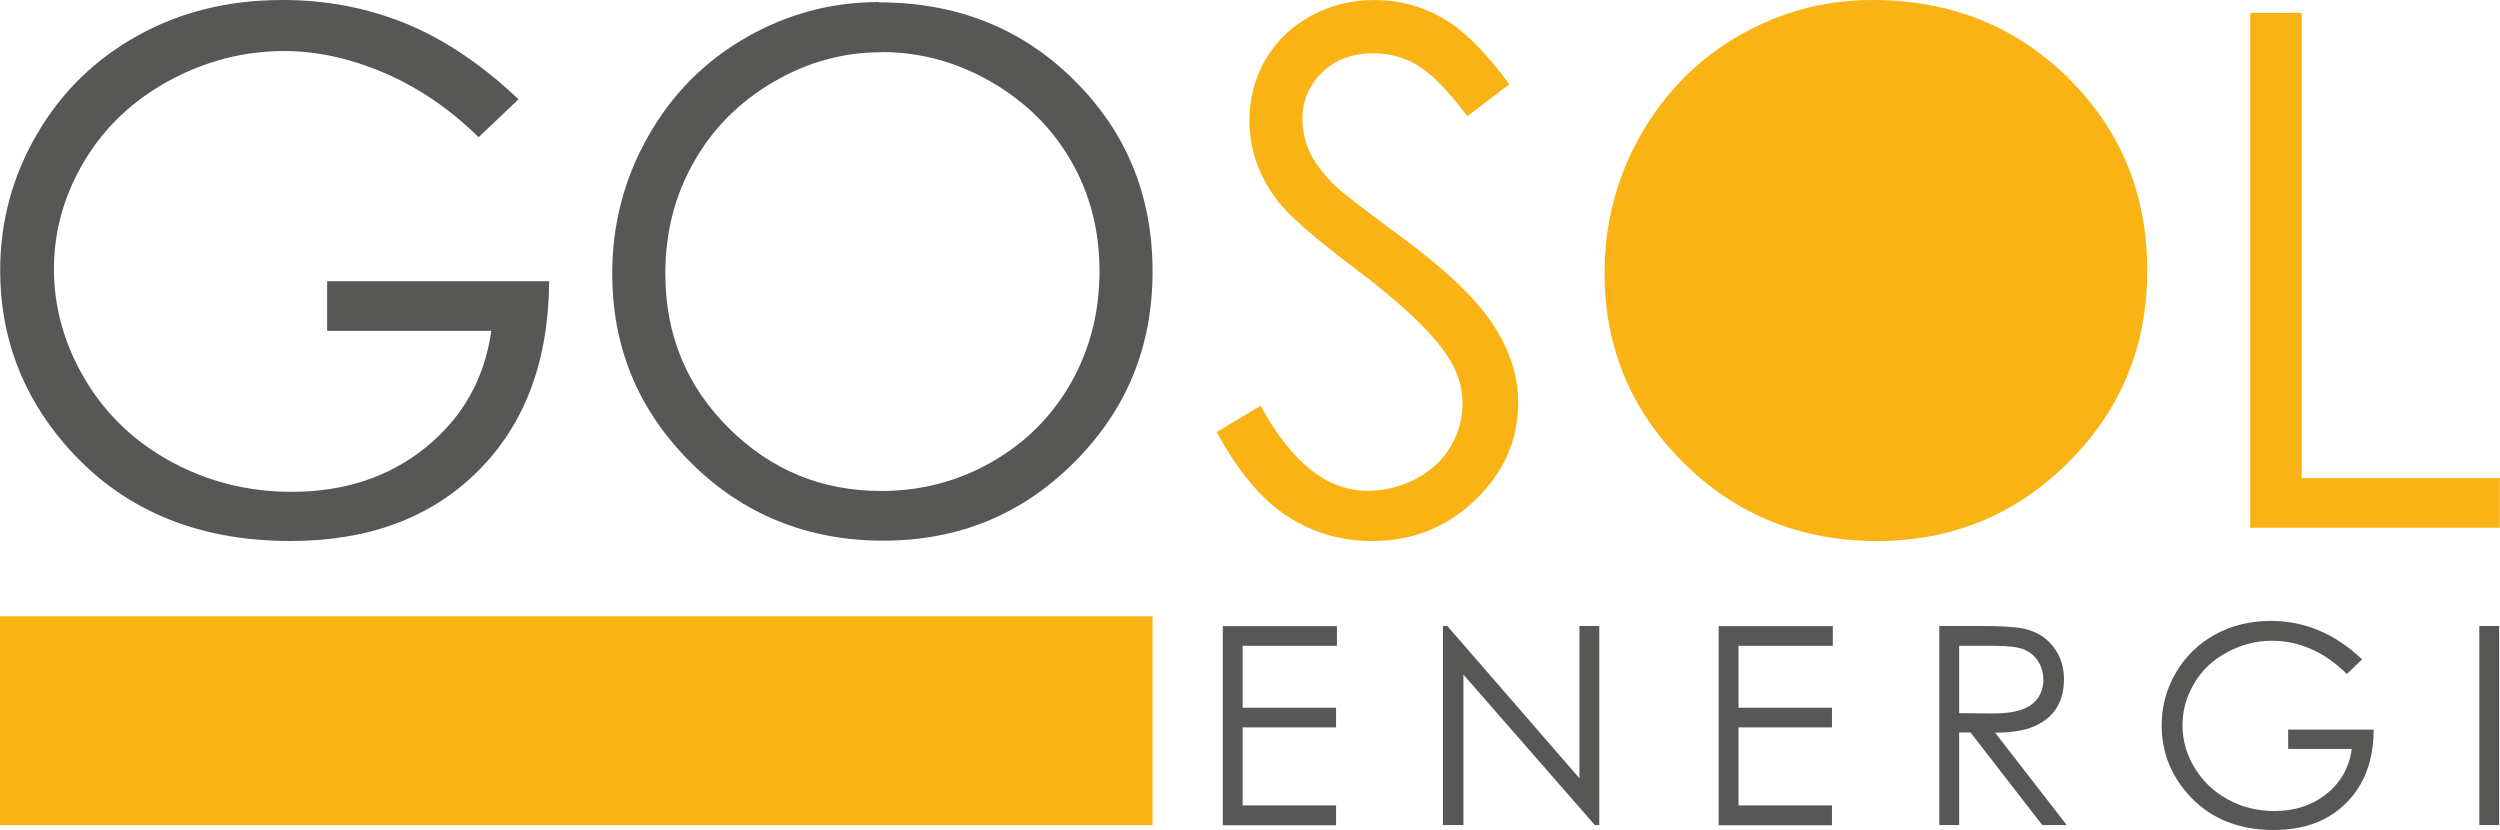
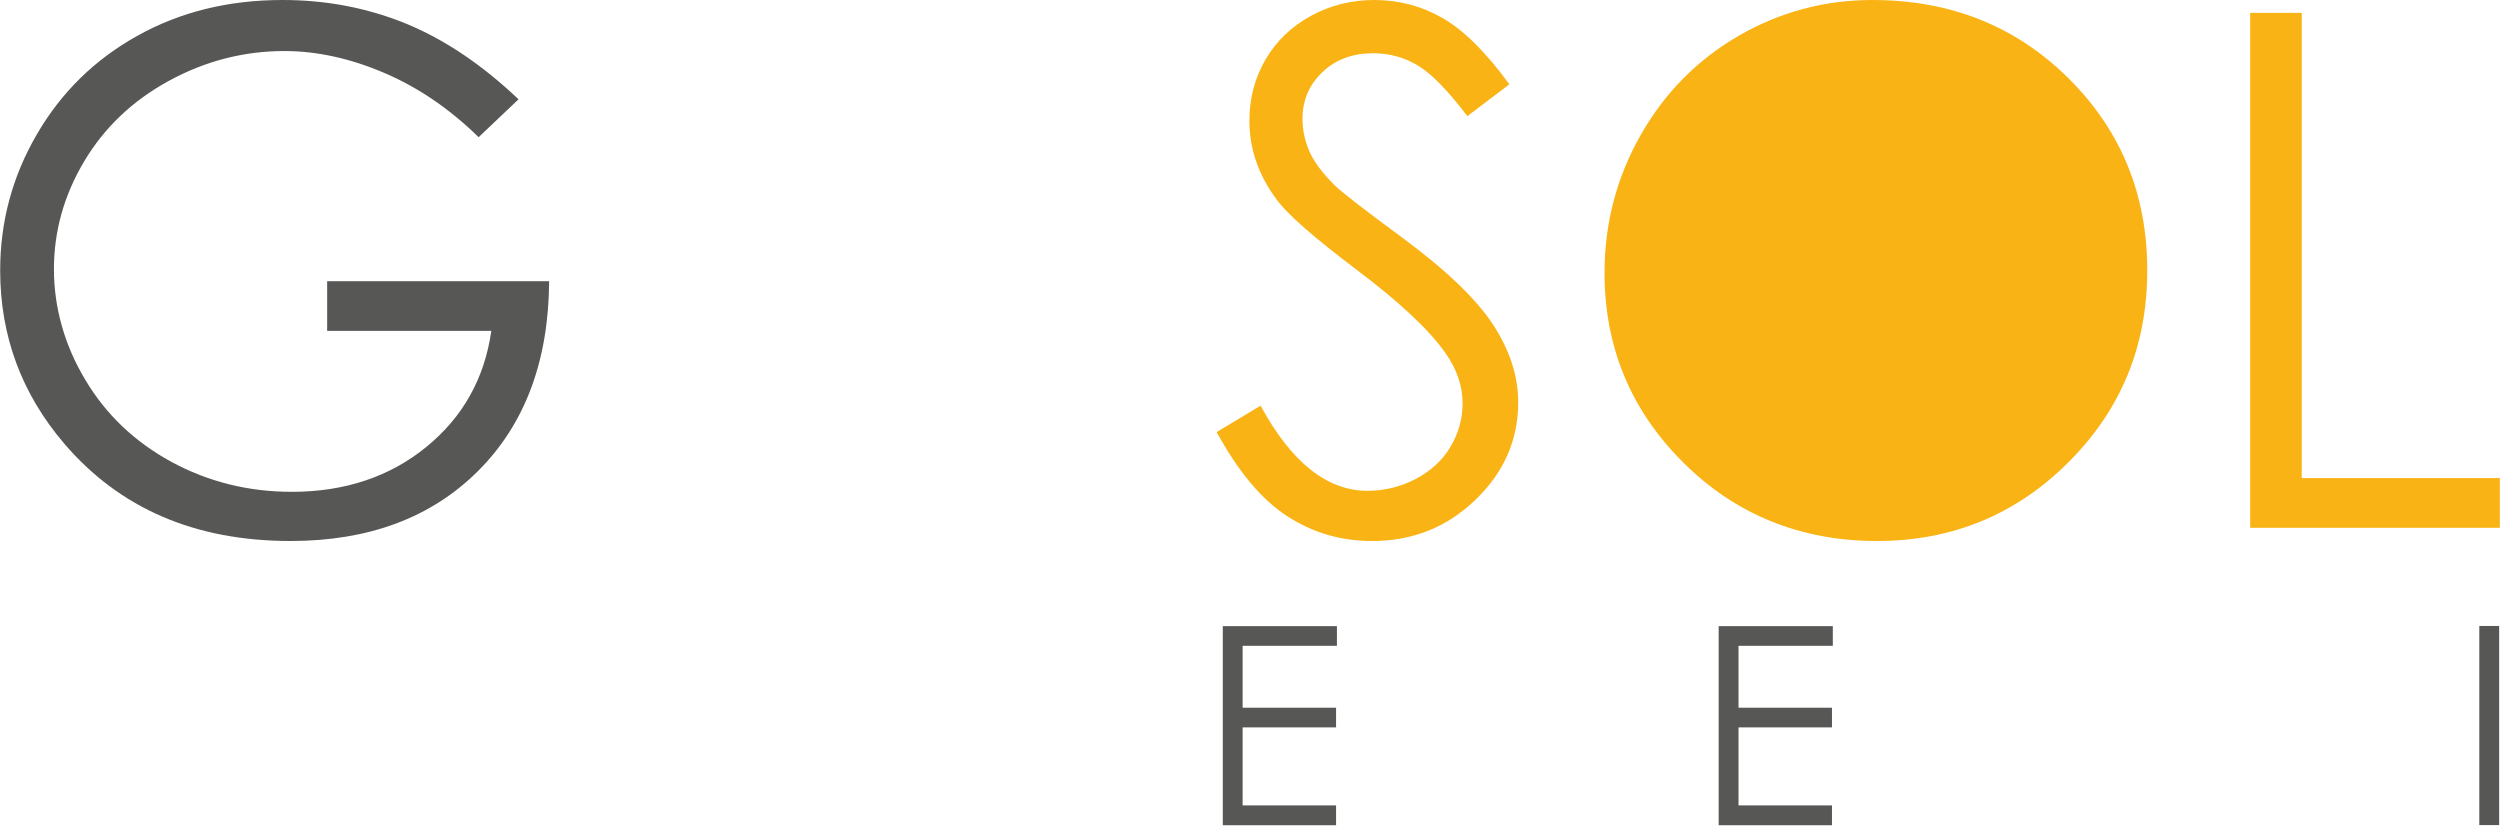
<svg xmlns="http://www.w3.org/2000/svg" id="Layer_1" data-name="Layer 1" viewBox="0 0 147.41 48.94">
  <defs>
    <style>      .cls-1 {        fill: #575756;      }      .cls-2 {        fill: #fab314;      }    </style>
  </defs>
  <g>
    <path class="cls-1" d="m30.57,5.86l-2.35,2.23c-1.69-1.66-3.55-2.93-5.56-3.79s-3.98-1.29-5.89-1.29c-2.38,0-4.65.58-6.8,1.75-2.15,1.17-3.82,2.76-5.01,4.76s-1.78,4.12-1.78,6.35.61,4.46,1.84,6.51c1.22,2.06,2.92,3.67,5.08,4.85,2.16,1.17,4.53,1.77,7.1,1.77,3.12,0,5.77-.88,7.93-2.64,2.16-1.76,3.44-4.04,3.84-6.85h-9.68v-2.93h13.09c-.03,4.69-1.42,8.42-4.18,11.18-2.76,2.76-6.45,4.14-11.07,4.14-5.62,0-10.06-1.91-13.34-5.74-2.52-2.95-3.78-6.35-3.78-10.22,0-2.87.72-5.55,2.17-8.03,1.44-2.48,3.43-4.42,5.94-5.81C10.63.7,13.48,0,16.66,0c2.57,0,4.99.46,7.27,1.39,2.27.93,4.49,2.42,6.65,4.47h0Z" />
    <path class="cls-2" d="m71.75,25.47l2.58-1.55c1.81,3.34,3.92,5.02,6.3,5.02,1.02,0,1.97-.24,2.87-.71.89-.48,1.58-1.11,2.04-1.91.47-.8.7-1.64.7-2.54,0-1.02-.34-2.02-1.03-2.99-.95-1.35-2.68-2.97-5.2-4.87-2.53-1.91-4.11-3.29-4.73-4.15-1.07-1.43-1.61-2.98-1.61-4.65,0-1.32.32-2.53.95-3.61s1.52-1.94,2.67-2.57S79.69,0,81.04,0C82.47,0,83.81.35,85.05,1.06c1.25.71,2.56,2.01,3.95,3.91l-2.48,1.88c-1.14-1.51-2.12-2.51-2.92-2.99s-1.68-.72-2.63-.72c-1.22,0-2.23.37-3,1.12-.78.74-1.17,1.66-1.17,2.75,0,.66.14,1.3.41,1.92s.78,1.29,1.51,2.02c.4.38,1.7,1.4,3.92,3.03,2.63,1.94,4.43,3.67,5.41,5.18.98,1.51,1.47,3.03,1.47,4.56,0,2.2-.83,4.12-2.51,5.74s-3.7,2.44-6.1,2.44c-1.85,0-3.51-.49-5.02-1.47s-2.88-2.63-4.15-4.95h0Z" />
    <path class="cls-2" d="m110.41,0c4.6,0,8.45,1.54,11.55,4.61,3.1,3.07,4.65,6.85,4.65,11.33s-1.55,8.22-4.64,11.31-6.86,4.65-11.31,4.65-8.31-1.54-11.4-4.62c-3.1-3.08-4.65-6.81-4.65-11.19,0-2.92.71-5.62,2.12-8.11,1.41-2.49,3.33-4.44,5.77-5.86C104.94.71,107.57,0,110.41,0h0Z" />
    <path class="cls-2" d="m132.69.76h3.03v27.43h11.68v2.93h-14.72V.76Z" />
  </g>
  <g>
    <path class="cls-1" d="m78.83,38.08h-5.56v3.65h5.51v1.16h-5.51v4.6h5.51v1.17h-6.68v-11.74h6.73v1.17Z" />
-     <path class="cls-1" d="m94.3,48.65h-.26l-7.75-8.87v8.87h-1.21v-11.74h.26l7.79,8.98v-8.98h1.17v11.74h0Z" />
    <path class="cls-1" d="m108.07,38.08h-5.56v3.65h5.51v1.16h-5.51v4.6h5.51v1.17h-6.68v-11.74h6.73v1.17Z" />
-     <path class="cls-1" d="m121.86,48.65h-1.44l-4.23-5.46h-.67v5.46h-1.17v-11.74h2.34c1.3,0,2.19.05,2.65.16.72.16,1.3.51,1.72,1.05.42.53.64,1.17.64,1.92,0,1.34-.58,2.27-1.74,2.78-.56.25-1.33.38-2.32.38l4.23,5.46h0Zm-1.38-8.61c0-.39-.11-.74-.31-1.06-.21-.32-.49-.55-.84-.69-.35-.14-.93-.21-1.74-.21h-2.07v3.97l2.03.02c1.34,0,2.21-.3,2.63-.94.21-.32.31-.68.31-1.09h0Z" />
-     <path class="cls-1" d="m139.96,43.01c0,1.81-.54,3.25-1.6,4.32s-2.49,1.61-4.29,1.61c-2.17,0-3.89-.74-5.15-2.22-.97-1.14-1.46-2.46-1.46-3.95,0-1.12.28-2.15.84-3.11.56-.95,1.32-1.7,2.3-2.24.97-.54,2.08-.81,3.3-.81,2,0,3.79.76,5.38,2.27l-.9.86c-1.33-1.31-2.81-1.96-4.43-1.96-.92,0-1.79.23-2.61.67-.85.45-1.5,1.06-1.96,1.84-.46.78-.69,1.59-.69,2.46,0,.91.24,1.76.73,2.55s1.13,1.4,1.95,1.84c.83.46,1.75.68,2.75.68,1.17,0,2.17-.32,3-.96.87-.67,1.39-1.57,1.55-2.7h-3.75v-1.14h5.06,0Z" />
    <path class="cls-1" d="m147.36,48.65h-1.17v-11.74h1.17v11.74Z" />
  </g>
-   <rect class="cls-2" y="36.34" width="67.96" height="12.31" />
-   <path class="cls-1" d="m51.84.14c4.58,0,8.41,1.53,11.49,4.58,3.09,3.06,4.63,6.82,4.63,11.28s-1.54,8.18-4.62,11.26c-3.08,3.08-6.83,4.62-11.26,4.62s-8.27-1.53-11.35-4.61c-3.09-3.07-4.63-6.78-4.63-11.14,0-2.91.7-5.59,2.11-8.08,1.4-2.48,3.32-4.42,5.75-5.82,2.43-1.4,5.05-2.11,7.88-2.11h0Zm.13,2.94c-2.24,0-4.36.58-6.36,1.75s-3.57,2.73-4.69,4.71c-1.13,1.97-1.69,4.18-1.69,6.6,0,3.59,1.25,6.63,3.74,9.1,2.49,2.48,5.49,3.71,9,3.71,2.34,0,4.52-.57,6.51-1.71s3.55-2.69,4.67-4.67,1.68-4.17,1.68-6.58-.56-4.57-1.68-6.51-2.69-3.49-4.72-4.66c-2.03-1.17-4.19-1.75-6.46-1.75h0Z" />
</svg>